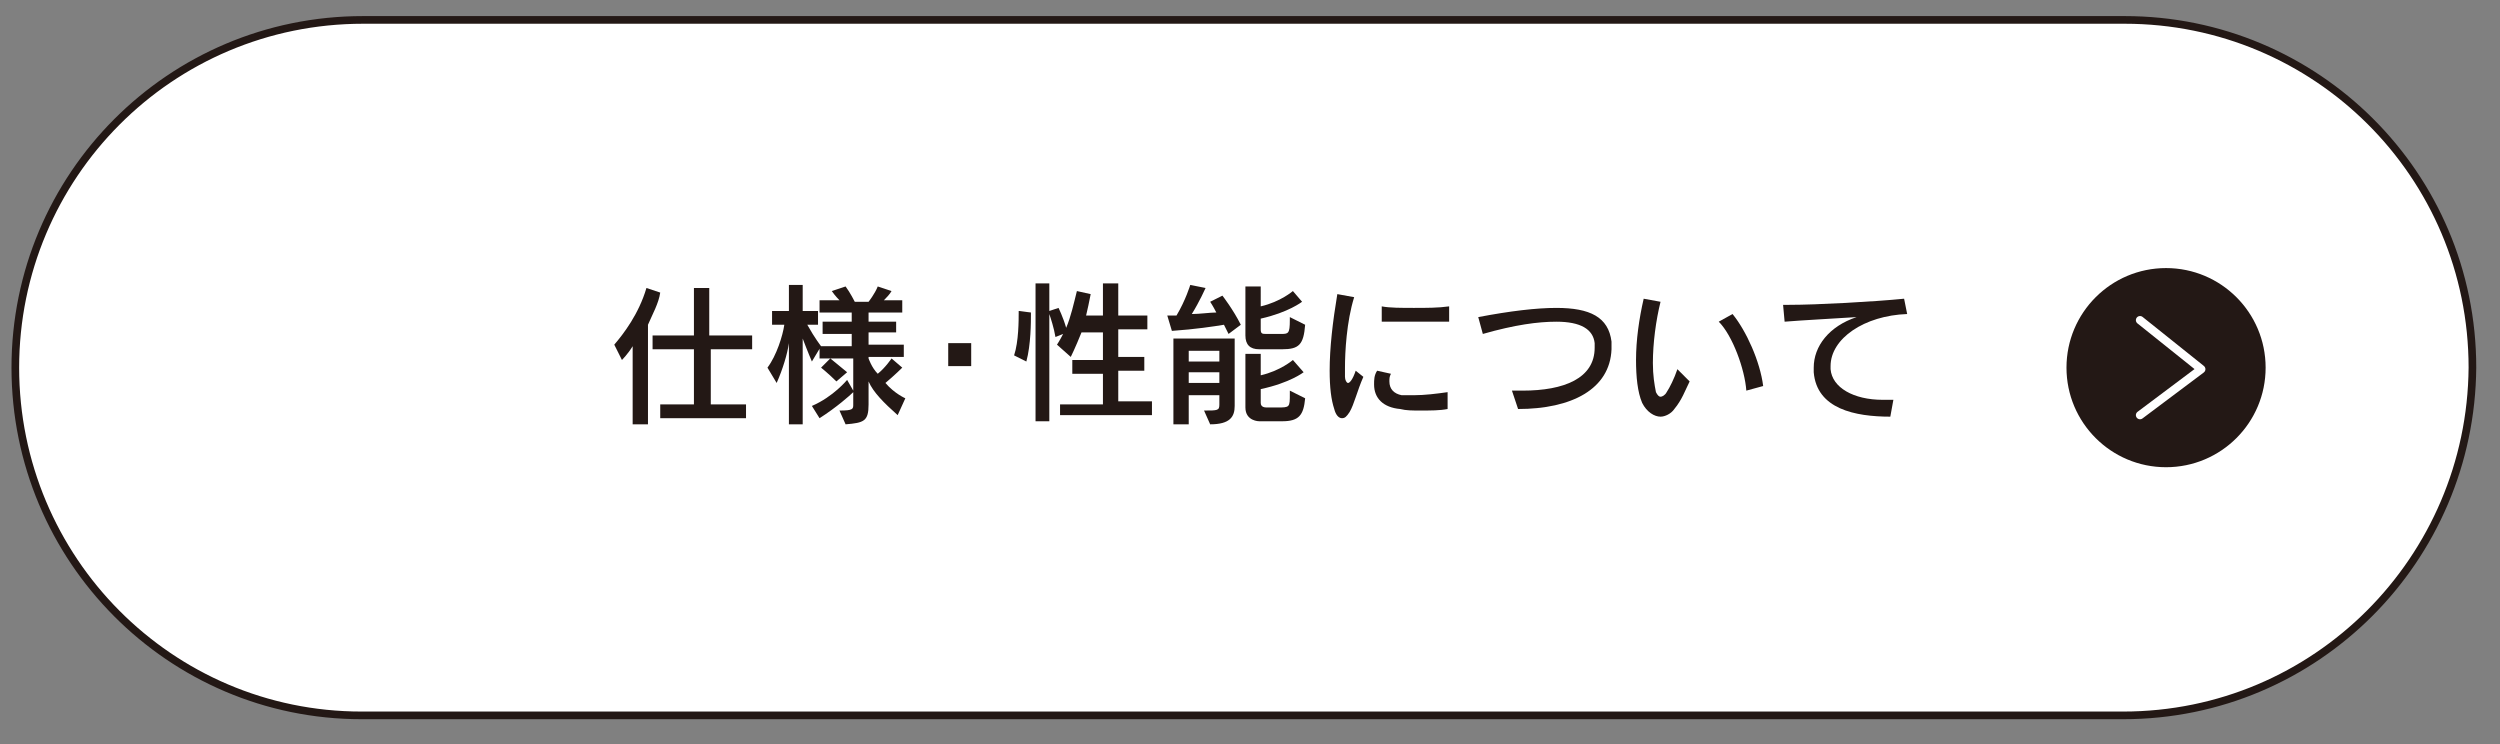
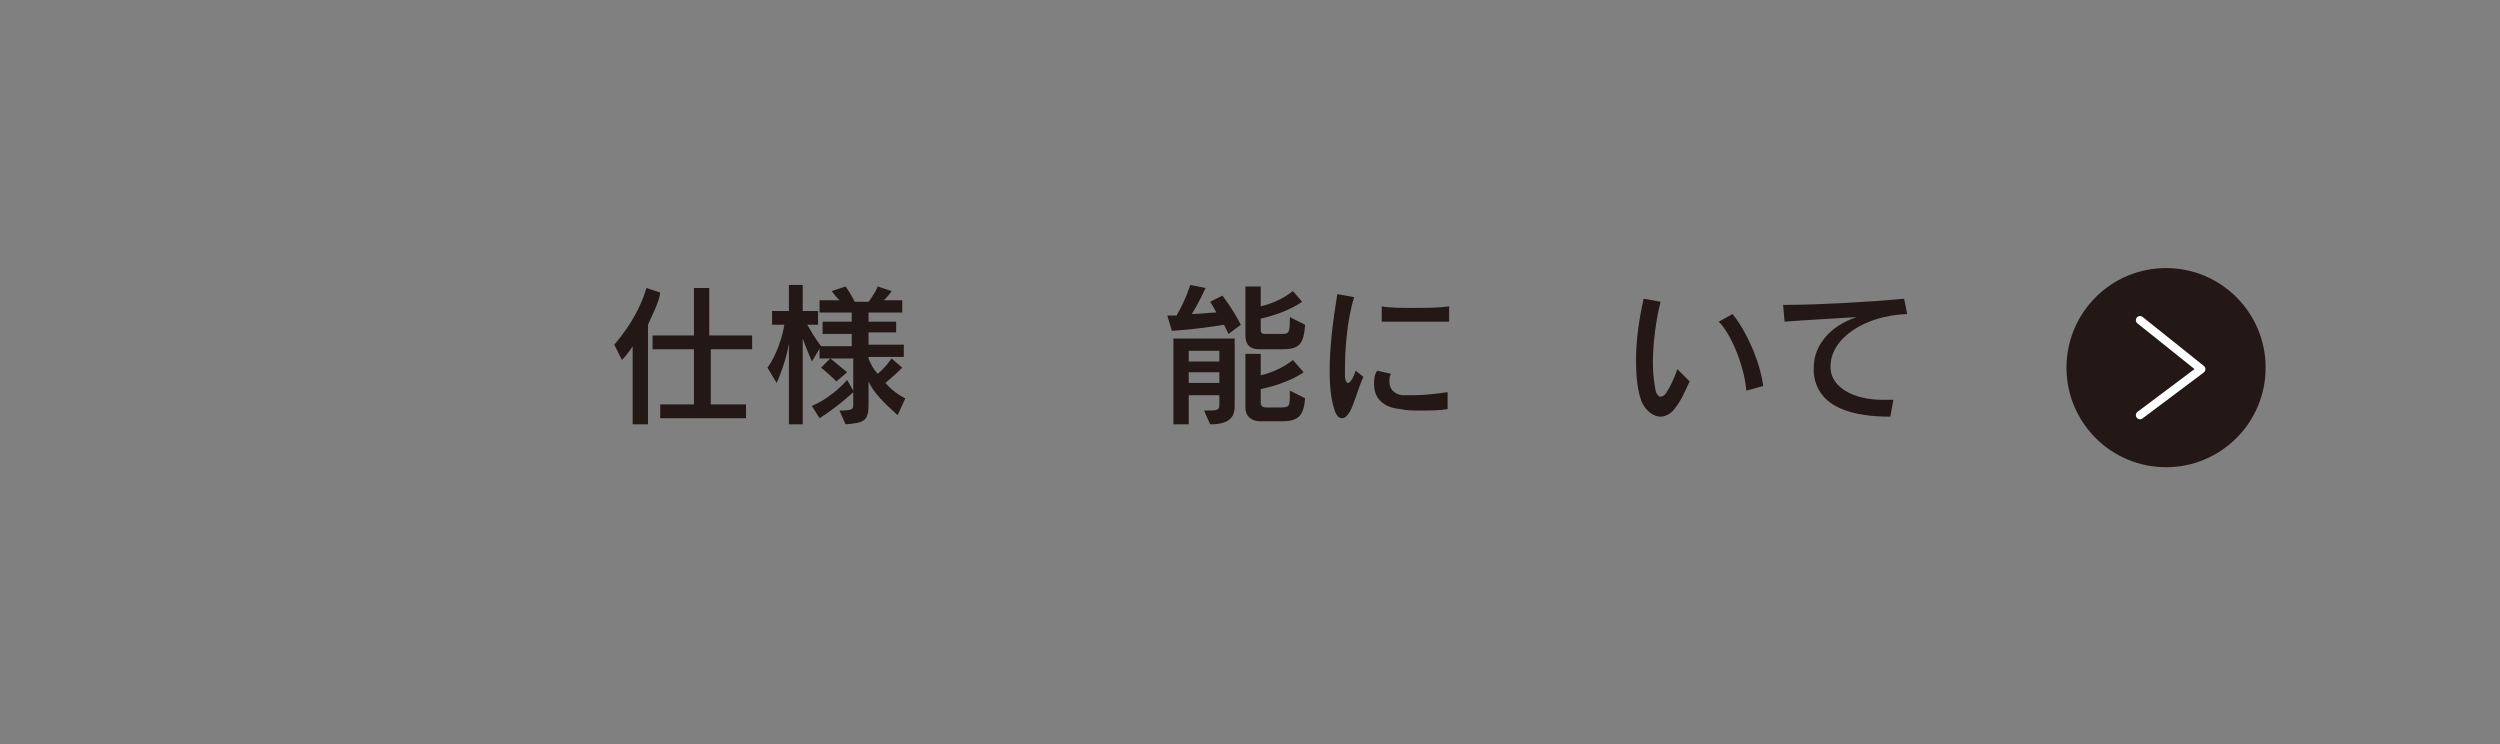
<svg xmlns="http://www.w3.org/2000/svg" version="1.1" id="レイヤー_1" x="0px" y="0px" viewBox="0 0 163.2 48.6" style="enable-background:new 0 0 163.2 48.6;" xml:space="preserve">
  <rect x="0" y="0" width="163.2" height="48.6" fill="#808080" stroke="none" />
  <style type="text/css">
	.st0{fill:#FFFFFF;stroke:#231815;stroke-width:0.5;stroke-miterlimit:10;}
	.st1{fill:#231815;}
	.st2{fill:none;stroke:#FFFFFF;stroke-width:0.54;stroke-linecap:round;stroke-linejoin:round;stroke-miterlimit:10;}
</style>
-   <path class="st0" d="M138.6,46.7h-115C11.1,46.7,1,36.5,1,24l0,0C1,11.5,11.1,1.3,23.7,1.3h115c12.5,0,22.7,10.1,22.7,22.7l0,0  C161.3,36.5,151.2,46.7,138.6,46.7z" />
  <g>
    <g>
      <path class="st1" d="M42.3,21.2v6.5h-1v-5.1c-0.3,0.5-0.7,0.9-0.7,0.9l-0.5-1c0.6-0.7,1.6-2,2.1-3.7l0.9,0.3    C43,19.8,42.6,20.5,42.3,21.2z M46.4,22.8v3.6h2.3v0.9h-5.6v-0.9h2.2v-3.6h-2.7v-0.9h2.7v-3.1h1v3.1h2.8v0.9H46.4z" />
      <path class="st1" d="M53,23.6c0,0-0.3-0.7-0.6-1.5v5.6h-0.9v-5.3c-0.1,0.7-0.4,1.7-0.8,2.6l-0.6-1c0.6-0.8,1-2.1,1.1-2.8h-0.8    v-0.9h1.1v-1.7h0.9v1.7h1v0.9h-0.7c0.5,0.9,0.9,1.4,0.9,1.4L53,23.6z M58.6,27.1c-0.9-0.8-1.6-1.5-1.9-2.2v1.5    c0,1.1-0.3,1.2-1.5,1.3l-0.4-0.9c0.9,0,0.9-0.1,0.9-0.4l0,0v-0.8c-0.2,0.2-1.1,1-2.2,1.7L53,26.5c1.4-0.6,2.3-1.7,2.3-1.7l0.4,0.7    v-2.1h-2.2v-0.8h2.1v-0.8h-1.9V21h1.9v-0.6h-2.1v-0.8h1.3c0,0-0.3-0.3-0.5-0.6l0.9-0.3c0.3,0.4,0.6,1,0.6,1h0.9c0,0,0.4-0.5,0.6-1    l0.9,0.3c-0.1,0.2-0.4,0.5-0.5,0.6h1.2v0.8h-2.2V21h1.8v0.7h-1.8v0.8H59v0.8h-2.3v0.1c0,0,0.2,0.6,0.6,1c0.5-0.4,0.9-1,0.9-1    l0.7,0.6c0,0-0.5,0.5-1.1,1c0.6,0.7,1.3,1,1.3,1L58.6,27.1z M54.6,24.9c-0.5-0.5-1-0.9-1-0.9l0.6-0.6c0,0,0.5,0.4,1.1,0.9    L54.6,24.9z" />
-       <path class="st1" d="M61.9,23.9v-1.5h1.5v1.5H61.9z" />
-       <path class="st1" d="M67,23.6l-0.8-0.4c0.3-0.9,0.3-2.3,0.3-2.8c0-0.1,0-0.1,0-0.1l0.8,0.1c0,0,0,0,0,0.1    C67.3,21,67.3,22.5,67,23.6z M69.2,27.3v-0.9H72v-2h-2v-0.9h2v-1.8h-1.4c-0.4,1-0.7,1.6-0.7,1.6L69,22.5c0,0,0.2-0.3,0.4-0.7    L68.9,22c-0.1-0.6-0.3-1.2-0.4-1.5v7h-0.9v-9h0.9v1.8l0.6-0.2c0,0,0.3,0.6,0.5,1.3c0.3-0.7,0.5-1.6,0.7-2.4l0.9,0.2    c-0.1,0.5-0.2,1-0.3,1.4H72v-2.1h1v2.1h1.9v0.9H73v1.8h1.7v0.9H73v2h2.2v0.9h-6V27.3z" />
      <path class="st1" d="M80.2,21.8c-0.1-0.2-0.2-0.4-0.3-0.6c-0.6,0.1-1.9,0.3-3.4,0.4l-0.3-1c0.2,0,0.4,0,0.6,0c0.6-1,0.9-2,0.9-2    l1,0.2c0,0-0.4,0.9-0.9,1.7c0.5,0,1.2-0.1,1.6-0.1C79.2,20,79,19.7,79,19.7l0.8-0.4c0,0,0.7,0.9,1.2,1.9L80.2,21.8z M79,27.7    l-0.4-0.9c0.9,0,1,0,1-0.4v-0.6h-2v1.9h-1v-5.6h4v4.4C80.6,27.2,80.3,27.7,79,27.7z M79.6,22.9h-2v0.7h2V22.9z M79.6,24.3h-2V25h2    V24.3z M83.7,27.5h-1.5c0,0-0.9,0-0.9-0.9v-3.5h1v1.4c1.3-0.3,2.1-1,2.1-1l0.7,0.8c0,0-0.9,0.7-2.8,1.1v0.9c0,0.3,0.3,0.3,0.4,0.3    l0,0h0.7c0.8,0,0.8,0,0.8-0.9c0-0.1,0-0.1,0-0.2l1,0.5C85.1,27.1,84.8,27.5,83.7,27.5z M83.7,22.8h-1.5c-0.6,0-0.9-0.3-0.9-0.9    v-3.2h1V20c1.3-0.3,2.1-1,2.1-1l0.6,0.7c0,0-0.9,0.7-2.7,1.1v0.7c0,0.3,0.1,0.3,0.4,0.3h0.7c0.1,0,0.1,0,0.2,0    c0.5,0,0.6,0,0.6-0.9c0-0.1,0-0.1,0-0.2l1,0.5C85.1,22.5,84.8,22.8,83.7,22.8z" />
      <path class="st1" d="M88.1,26.9c-0.2,0.3-0.3,0.4-0.5,0.4s-0.4-0.2-0.5-0.6c-0.2-0.6-0.3-1.4-0.3-2.5c0-1.5,0.2-3.2,0.5-5l1.1,0.2    C87.9,21,87.8,23,87.8,24c0,0.3,0,0.5,0,0.6c0,0.2,0.1,0.4,0.2,0.4s0.3-0.2,0.5-0.8l0.5,0.4C88.6,25.5,88.4,26.4,88.1,26.9z     M92.7,26.8c-0.5,0-0.9,0-1.3-0.1c-1.1-0.1-1.7-0.7-1.7-1.6c0-0.3,0-0.6,0.2-0.9l0.9,0.2c-0.1,0.2-0.1,0.3-0.1,0.5    c0,0.5,0.3,0.8,0.8,0.9c0.2,0,0.5,0,0.8,0c0.7,0,1.5-0.1,2.2-0.2v1.1C94,26.8,93.4,26.8,92.7,26.8z M91.8,21c-0.6,0-1.1,0-1.6,0    v-1c0.5,0.1,1.3,0.1,2.1,0.1c0.8,0,1.6,0,2.3-0.1v1C93.6,21,92.7,21,91.8,21z" />
-       <path class="st1" d="M99.1,26.7l-0.4-1.2c0.2,0,0.5,0,0.7,0c2.7,0,4.7-0.8,4.7-2.8c0-0.1,0-0.2,0-0.3c-0.1-0.9-0.9-1.4-2.5-1.4    c-1.2,0-2.7,0.2-4.8,0.8l-0.3-1.1c2.1-0.4,3.8-0.6,5.1-0.6c2.2,0,3.4,0.6,3.6,2.2c0,0.2,0,0.3,0,0.5    C105.1,25.4,102.6,26.7,99.1,26.7z" />
      <path class="st1" d="M109.3,26.7c-0.2,0.3-0.6,0.5-0.9,0.5c-0.4,0-0.9-0.3-1.2-0.9c-0.3-0.7-0.4-1.7-0.4-2.8c0-1.3,0.2-2.7,0.5-4    l1.1,0.2c-0.3,1.2-0.5,2.7-0.5,4c0,0.8,0.1,1.4,0.2,1.9c0.1,0.2,0.2,0.3,0.3,0.3c0.1,0,0.3-0.1,0.4-0.3c0.2-0.3,0.5-0.9,0.7-1.5    l0.8,0.8C110,25.5,109.8,26.1,109.3,26.7z M114,25.5c-0.1-1.4-0.9-3.6-1.8-4.5l0.9-0.5c0.9,1.1,1.8,3.1,2,4.7L114,25.5z" />
      <path class="st1" d="M119.5,23.9c0,0.1,0,0.1,0,0.2c0.1,1.2,1.5,2,3.4,2c0.2,0,0.5,0,0.7,0l-0.2,1.1c-2.3,0-4.8-0.5-5-2.9    c0-0.1,0-0.2,0-0.3c0-1.4,1-2.7,2.8-3.3c-1.5,0.1-3.5,0.2-4.7,0.3l-0.1-1.1c0.1,0,0.3,0,0.4,0c1.8,0,5.5-0.2,7.5-0.4l0.2,1    C121.7,20.6,119.5,22.1,119.5,23.9z" />
    </g>
  </g>
  <circle class="st1" cx="141.4" cy="24" r="6.5" />
  <polyline class="st2" points="139.7,20.9 143.7,24.1 139.7,27.1 " />
</svg>